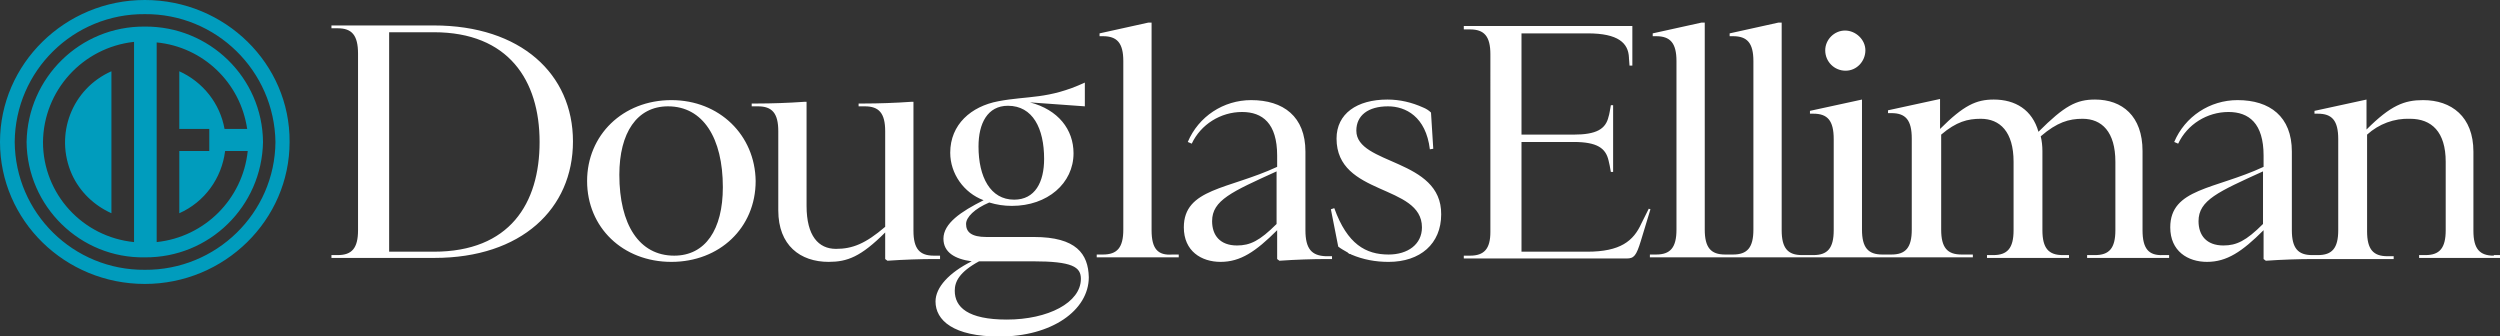
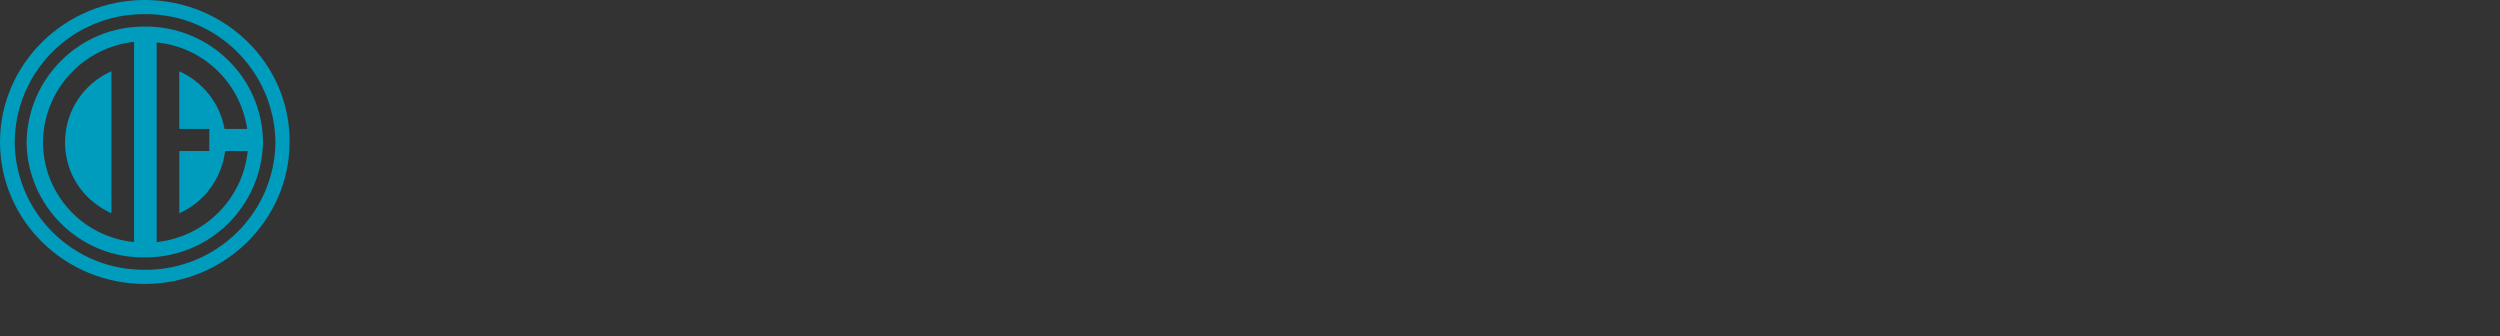
<svg xmlns="http://www.w3.org/2000/svg" version="1.1" id="Layer_1" x="0px" y="0px" viewBox="0 0 442 59.4" style="enable-background:new 0 0 442 59.4;" xml:space="preserve">
  <rect x="0" y="0" width="442" height="59.4" fill="#333333" stroke="none" />
  <style type="text/css">
	.st0{fill:#FFFFFF;}
	.st1{fill:#009CBD;}
</style>
-   <path class="st0" d="M239.8,23.1c0-2.7,2.1-4.3,5.6-4.3c3.1,0,6.7,1.8,7.4,7.6l0.6-0.1l-0.4-6.4c-0.4-0.4-0.9-0.7-1.4-0.9  c-2-0.9-4.1-1.4-6.3-1.4c-5.4,0-9,2.5-9,6.9c0,10.2,15.1,8,15.1,15.7c0,3-2.5,4.8-5.9,4.8c-4,0-7.3-1.8-9.6-8.2l-0.6,0.2l1.3,6.6  c0.5,0.4,1.1,0.7,1.6,1c0,0,0.1,0,0.1,0.1c0.1,0.1,0.2,0.1,0.3,0.2c0,0,0,0,0.1,0c0.1,0,0.2,0.1,0.2,0.1c2.1,0.9,4.3,1.3,6.6,1.3  c5.6,0,9.3-3.2,9.3-8.4C254.9,28,239.8,29.2,239.8,23.1 M225.7,39.6c-3,3-4.7,3.8-7,3.8c-3,0-4.4-1.8-4.4-4.3  c0-3.7,3.5-5.2,11.4-8.8V39.6z M230.8,40.7V26.8c0-6.2-3.9-9.1-9.6-9.1c-4.9,0-9.3,2.9-11.2,7.4l0.7,0.3c1.6-3.4,5.1-5.6,8.9-5.6  c3.6,0,6.2,2,6.2,7.7v2c-8.6,4-16.5,3.8-16.5,10.7c0,4.2,3.1,6.1,6.5,6.1c3.5,0,6.2-1.8,10-5.6v5.1l0.4,0.3c2.8-0.2,5.9-0.3,8.2-0.3  h1.1v-0.5h-1.1C231.9,45.2,230.8,44,230.8,40.7 M203.6,40.7V4H203l-8.6,1.9v0.5h0.6c2.5,0,3.6,1.2,3.6,4.4v29.8  c0,3.2-1.1,4.4-3.6,4.4h-1.1v0.5h14.5v-0.5h-1.1C204.7,45.2,203.6,44,203.6,40.7 M400.1,39.6c-3,3-4.7,3.8-7,3.8  c-3,0-4.4-1.8-4.4-4.3c0-3.7,3.5-5.2,11.4-8.8V39.6z M440.9,45.2c-2.5,0-3.6-1.2-3.6-4.4v-14c0-6.2-3.9-9.1-8.9-9.1  c-3.3,0-5.7,0.9-10,5.2v-5.3l-9.2,2v0.5h0.6c2.5,0,3.6,1.2,3.6,4.5v16.1c0,3.2-1.1,4.4-3.6,4.4h-1c-2.5,0-3.6-1.2-3.6-4.4V26.8  c0-6.2-3.9-9.1-9.6-9.1c-4.9,0-9.3,2.9-11.2,7.4l0.7,0.3c1.6-3.4,5.1-5.6,8.9-5.6c3.6,0,6.2,2,6.2,7.7v2c-8.6,4-16.5,3.8-16.5,10.7  c0,4.2,3.1,6.1,6.5,6.1c3.5,0,6.2-1.8,10-5.6v5.1l0.4,0.3c2.8-0.2,5.9-0.3,8.2-0.3h14.4v-0.5h-1.1c-2.5,0-3.6-1.2-3.6-4.4V23.8  c2.1-1.9,4.8-2.9,7.6-2.8c3.8,0,6.3,2.3,6.3,7.6v12.1c0,3.2-1.1,4.4-3.6,4.4h-1.1v0.5H442v-0.5H440.9z M291.5,36.9l-1.3,2.6  c-1.4,3.1-3.7,5-9.6,5l-11.6,0V25.1h9.2c4.2,0,5.7,1.1,6.2,3.3c0.1,0.3,0.3,1.4,0.4,2h0.4V18.6h-0.4c-0.1,0.6-0.3,1.8-0.4,2  c-0.5,2.2-2.1,3.2-6.2,3.2h-9.2V5.9h11.7c5.4,0,7.2,1.7,7.3,4.3l0,0.1c0,0.3,0.1,0.9,0.1,1.3h0.5v-7h-7.3l-22.5,0v0.6h1.1  c2.5,0,3.6,1.2,3.6,4.4V41c0,3-1.1,4.2-3.6,4.2h-1.1v0.5h28.8c1.3,0,1.7-0.5,2.5-3.1l1.7-5.6L291.5,36.9z M178,56.5  c-6.9,0-9.2-2.2-9.2-5.1c0-1.6,0.8-3.3,4.3-5.2h9.5c7,0,8.5,1,8.5,3.1C191.1,53.5,185.3,56.5,178,56.5 M173,25.9  c0-4.1,1.6-7.2,5.2-7.2c4.4,0,6.4,4,6.4,9.4c0,4.1-1.6,7.2-5.3,7.2C175.1,35.3,173,31.3,173,25.9 M182.8,41.9h-8.4  c-2.7,0-3.6-0.9-3.6-2.3c0-1.2,1.5-2.7,4.1-3.8c1.3,0.4,2.6,0.6,4,0.6c6.3,0,10.9-4,10.9-9.3c0-4.2-2.7-7.7-7.7-9l9.7,0.7v-4.2  c-6.5,3-10.1,2.3-15.3,3.3c-4.8,0.9-8.5,4.1-8.5,9.1c0,3.7,2.4,7.1,5.9,8.4c-4,2-7.1,4.1-7.1,6.8c0,2.4,2,3.6,5,4  c-4,2-6.4,4.6-6.4,7.1c0,3.3,3.1,6.2,11.3,6.2c9.2,0,15.8-4.6,15.8-10.5C192.4,44.9,190.3,41.9,182.8,41.9 M378.8,40.7v-14  c0-6.2-3.6-9.1-8.4-9.1c-3.3,0-5.4,1.1-10,5.7c-1.1-3.9-4.1-5.7-7.9-5.7c-3.1,0-5.3,1-9.5,5.2v-5.3l-9.2,2v0.5h0.6  c2.5,0,3.6,1.2,3.6,4.5v16.1c0,3.2-1.1,4.4-3.6,4.4h-1.6c-2.5,0-3.6-1.2-3.6-4.4V17.6l-9.2,2v0.5h0.6c2.5,0,3.6,1.2,3.6,4.5v16.1  c0,3.2-1.1,4.4-3.6,4.4h-2c-2.5,0-3.6-1.2-3.6-4.4V4h-0.6l-8.6,1.9v0.5h0.6c2.5,0,3.6,1.2,3.6,4.4v29.8c0,3.2-1.1,4.4-3.6,4.4h-1.4  c-2.5,0-3.6-1.2-3.6-4.4V4h-0.6l-8.6,1.9v0.5h0.6c2.5,0,3.6,1.2,3.6,4.4v29.8c0,3.2-1.1,4.4-3.6,4.4h-1.1v0.5h57.1v-0.5h-2  c-2.5,0-3.6-1.2-3.6-4.4V23.8c2.7-2.3,4.7-2.8,7-2.8c3.4,0,5.8,2.3,5.8,7.6v12.1c0,3.2-1.1,4.4-3.6,4.4h-1.1v0.5h14.5v-0.5h-1.1  c-2.5,0-3.6-1.2-3.6-4.4v-14c0-0.9-0.1-1.8-0.3-2.6c2.9-2.5,5-3.1,7.4-3.1c3.4,0,5.8,2.3,5.8,7.6v12.1c0,3.2-1.1,4.4-3.6,4.4H369  v0.5h14.5v-0.5h-1.1C379.9,45.2,378.8,44,378.8,40.7 M119.2,45.2c-6.2,0-9.7-5.5-9.7-14.3c0-7.4,3.1-12.1,8.6-12.1  c6.2,0,9.7,5.6,9.7,14.3C127.8,40.6,124.7,45.2,119.2,45.2 M118.7,17.7c-8.6,0-14.9,6.2-14.9,14.3c0,8.2,6.3,14.3,14.9,14.3  c8.5,0,14.9-6,14.9-14.3C133.5,23.9,127.2,17.7,118.7,17.7 M326.3,12.5c2,0,3.5-1.7,3.5-3.6s-1.7-3.5-3.6-3.5  c-1.9,0-3.5,1.6-3.5,3.5C322.7,10.9,324.3,12.5,326.3,12.5 M76.7,44.5h-7.9V5.7h7.9c13.2,0,18.7,8.5,18.7,19.4S90.1,44.5,76.7,44.5   M76.7,4.5H58.6v0.5h1.1c2.5,0,3.6,1.2,3.6,4.5v31.2c0,3.2-1.1,4.4-3.6,4.4h-1.1v0.5h18.2c15.4,0,24.5-8.7,24.5-20.6  S92.1,4.5,76.7,4.5 M166.2,45.2h-1.1c-2.5,0-3.6-1.2-3.6-4.4V18l-0.4,0c-2.8,0.2-5.9,0.3-8.2,0.3h-1.1v0.5h1.1  c2.5,0,3.6,1.2,3.6,4.4v16.9c-3.5,3-5.8,3.9-8.7,3.9c-3.1,0-5.2-2.3-5.2-7.6V18l-0.4,0c-2.8,0.2-5.9,0.3-8.2,0.3h-1.1v0.5h1.1  c2.5,0,3.6,1.2,3.6,4.4v14c0,6.2,3.9,9.1,8.9,9.1c3.3,0,5.7-0.9,10-5.2v4.7l0.4,0.3c2.8-0.2,5.9-0.3,8.2-0.3h1.1L166.2,45.2z" />
  <path class="st1" d="M25.6,47.7C13,47.8,2.7,37.7,2.6,25.1C2.7,12.5,13,2.4,25.6,2.5c12.6-0.1,22.9,10,23.1,22.6  C48.6,37.7,38.2,47.8,25.6,47.7 M25.6,0C11.5,0,0,11.3,0,25.1C0,39,11.5,50.2,25.6,50.2c14.1,0,25.6-11.3,25.6-25.1  C51.3,11.3,39.8,0,25.6,0 M19.7,37.7V12.6c-7,3.1-10.1,11.2-7,18.2C14.1,33.9,16.6,36.3,19.7,37.7 M27.7,42.8V7.5  c8.2,0.8,14.8,7.1,16,15.3h-4c-0.8-4.5-3.8-8.3-8-10.2v10.2H37v3.9h-5.3v11c4.5-2,7.5-6.2,8.1-11h4C42.9,35.2,36.2,41.9,27.7,42.8   M23.7,42.8c-9.1-0.9-16.1-8.5-16.1-17.7c0.1-9.1,7-16.7,16.1-17.7L23.7,42.8z M25.6,4.7c-11.4-0.1-20.7,9-20.9,20.4  c0.1,11.4,9.5,20.6,20.9,20.4c11.4,0.1,20.7-9,20.9-20.4C46.4,13.7,37,4.6,25.6,4.7" />
</svg>